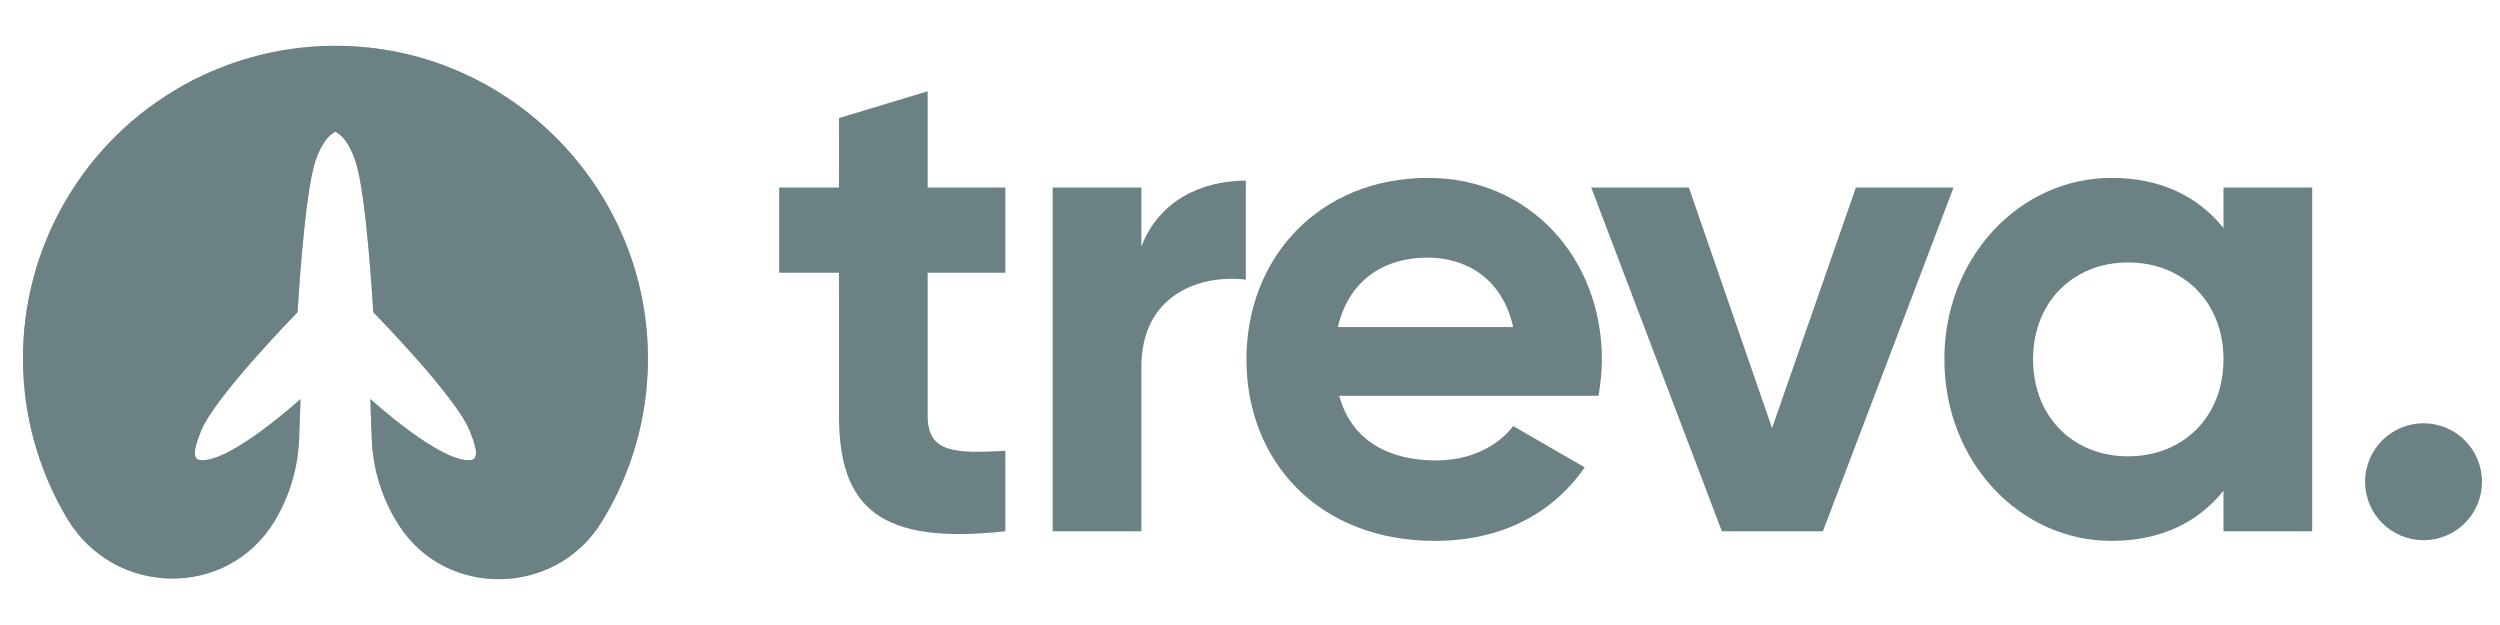
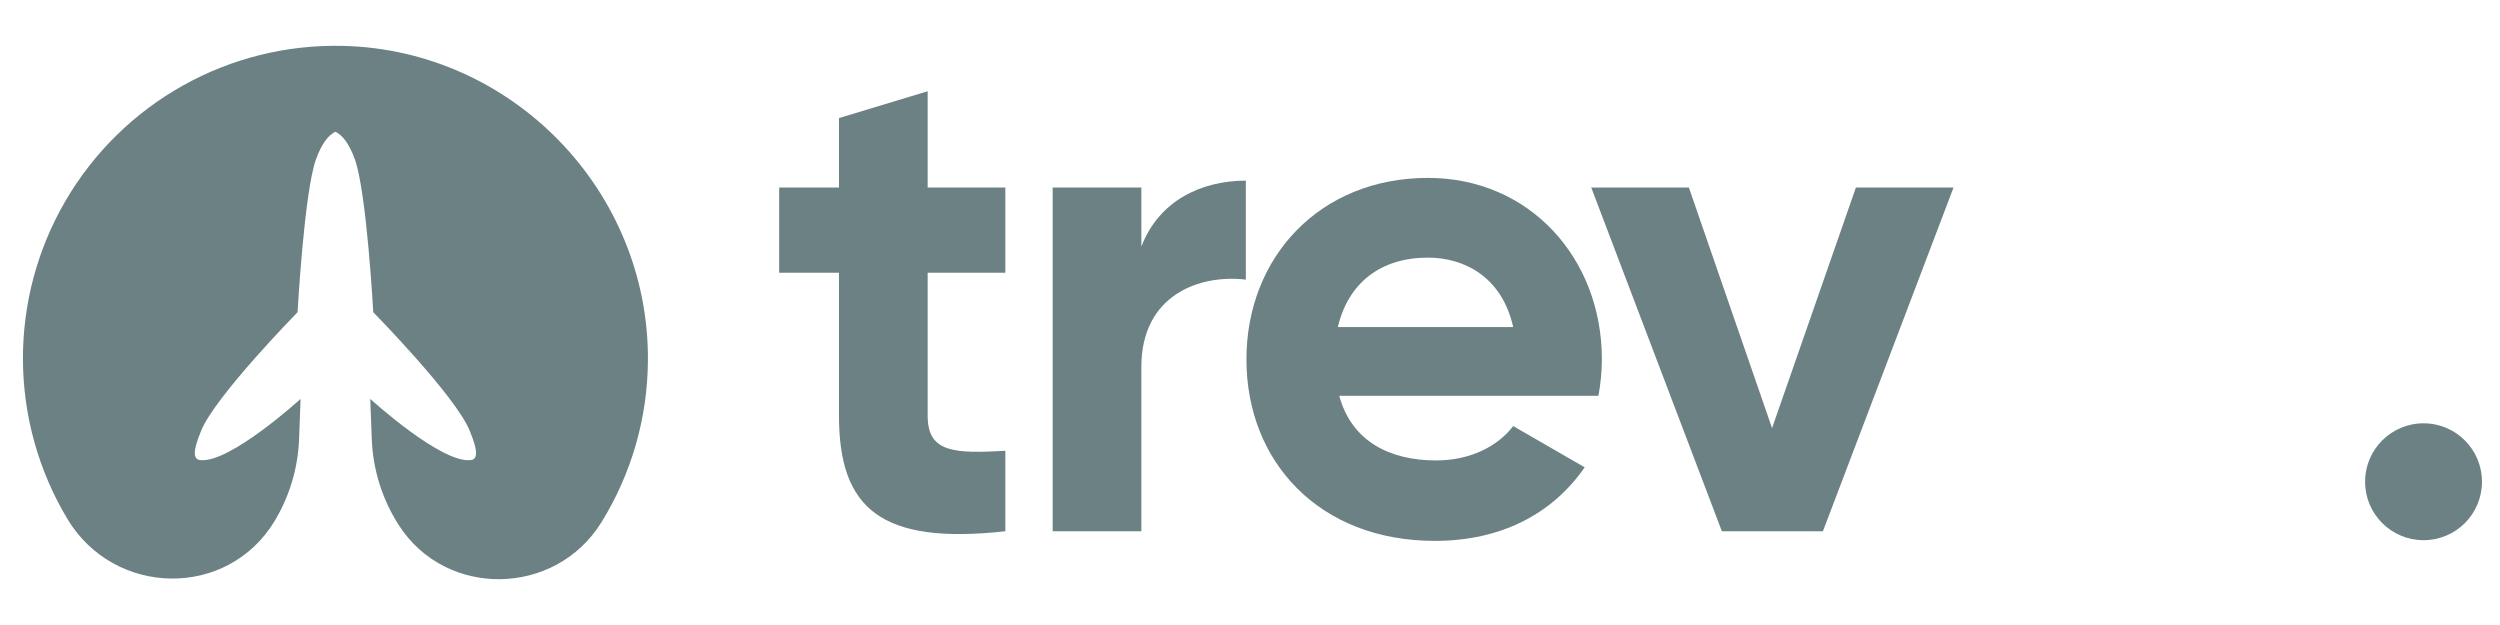
<svg xmlns="http://www.w3.org/2000/svg" width="96" height="24" viewBox="0 0 96 24" fill="none">
  <g clip-path="url(#clip0_1669_11808)">
    <path d="M2.59 19.931C4.397 22.931 8.746 23.004 10.551 19.998C11.122 19.046 11.444 17.965 11.485 16.855L11.542 15.318C11.542 15.318 8.8 17.82 7.67 17.666C7.288 17.615 7.579 16.907 7.717 16.556C8.241 15.236 11.427 11.989 11.427 11.989C11.427 11.989 11.68 7.39 12.13 6.129C12.363 5.476 12.633 5.177 12.88 5.058C13.127 5.178 13.397 5.476 13.63 6.129C14.08 7.39 14.333 11.989 14.333 11.989C14.333 11.989 17.519 15.229 18.044 16.556C18.182 16.907 18.472 17.615 18.091 17.666C16.959 17.82 14.218 15.318 14.218 15.318L14.276 16.855C14.319 18.027 14.675 19.167 15.307 20.155C17.119 22.99 21.325 22.915 23.095 20.056C24.249 18.191 24.867 16.044 24.88 13.851C24.929 7.337 19.682 1.914 13.168 1.762C11.021 1.71 8.899 2.236 7.025 3.284C5.15 4.332 3.591 5.865 2.51 7.721C1.43 9.577 0.867 11.689 0.881 13.837C0.895 15.985 1.485 18.089 2.59 19.931Z" fill="#6C8184" />
    <mask id="mask0_1669_11808" style="mask-type:luminance" maskUnits="userSpaceOnUse" x="0" y="1" width="25" height="22">
-       <path d="M2.59 19.931C4.397 22.931 8.746 23.004 10.551 19.998C11.122 19.046 11.444 17.965 11.485 16.855L11.542 15.318C11.542 15.318 8.8 17.82 7.67 17.666C7.288 17.615 7.579 16.907 7.717 16.556C8.241 15.236 11.427 11.989 11.427 11.989C11.427 11.989 11.68 7.39 12.13 6.129C12.363 5.476 12.633 5.177 12.88 5.058C13.127 5.178 13.397 5.476 13.63 6.129C14.08 7.39 14.333 11.989 14.333 11.989C14.333 11.989 17.519 15.229 18.044 16.556C18.182 16.907 18.472 17.615 18.091 17.666C16.959 17.82 14.218 15.318 14.218 15.318L14.276 16.855C14.319 18.027 14.675 19.167 15.307 20.155C17.119 22.99 21.325 22.915 23.095 20.056C24.249 18.191 24.867 16.044 24.88 13.851C24.929 7.337 19.682 1.914 13.168 1.762C11.021 1.71 8.899 2.236 7.025 3.284C5.15 4.332 3.591 5.865 2.51 7.721C1.43 9.577 0.867 11.689 0.881 13.837C0.895 15.985 1.485 18.089 2.59 19.931Z" fill="white" />
-     </mask>
+       </mask>
    <g mask="url(#mask0_1669_11808)">
-       <path d="M2.59 19.931C4.397 22.931 8.746 23.004 10.551 19.998C11.122 19.046 11.444 17.965 11.485 16.855L11.542 15.318C11.542 15.318 8.8 17.82 7.67 17.666C7.288 17.615 7.579 16.907 7.717 16.556C8.241 15.236 11.427 11.989 11.427 11.989C11.427 11.989 11.68 7.39 12.13 6.129C12.363 5.476 12.633 5.177 12.88 5.058C13.127 5.178 13.397 5.476 13.63 6.129C14.08 7.39 14.333 11.989 14.333 11.989C14.333 11.989 17.519 15.229 18.044 16.556C18.182 16.907 18.472 17.615 18.091 17.666C16.959 17.82 14.218 15.318 14.218 15.318L14.276 16.855C14.319 18.027 14.675 19.167 15.307 20.155C17.119 22.99 21.325 22.915 23.095 20.056C24.249 18.191 24.867 16.044 24.88 13.851C24.929 7.337 19.682 1.914 13.168 1.762C11.021 1.71 8.899 2.236 7.025 3.284C5.15 4.332 3.591 5.865 2.51 7.721C1.43 9.577 0.867 11.689 0.881 13.837C0.895 15.985 1.485 18.089 2.59 19.931Z" fill="#6C8184" />
-     </g>
+       </g>
    <path d="M35.622 10.473H38.605V7.2H35.622V3.504L32.217 4.534V7.2H29.92V10.473H32.217V15.965C32.217 19.529 33.827 20.928 38.605 20.4V17.311C36.652 17.417 35.622 17.39 35.622 15.965V10.473Z" fill="#6C8184" />
    <path fill-rule="evenodd" clip-rule="evenodd" d="M55.15 17.681C53.355 17.681 51.903 16.942 51.427 15.199H61.38C61.459 14.751 61.512 14.302 61.512 13.8C61.512 9.919 58.74 6.831 54.833 6.831C50.688 6.831 47.863 9.867 47.863 13.8C47.863 17.734 50.662 20.77 55.097 20.77C57.631 20.77 59.611 19.74 60.852 17.945L58.106 16.361C57.526 17.127 56.47 17.681 55.15 17.681ZM58.106 12.559H51.374C51.77 10.87 53.011 9.893 54.833 9.893C56.258 9.893 57.684 10.659 58.106 12.559Z" fill="#6C8184" />
-     <path fill-rule="evenodd" clip-rule="evenodd" d="M88.788 7.2H85.382V8.758C84.432 7.57 83.007 6.831 81.079 6.831C77.568 6.831 74.664 9.867 74.664 13.8C74.664 17.734 77.568 20.77 81.079 20.77C83.007 20.77 84.432 20.031 85.382 18.843V20.4H88.788V7.2ZM85.382 13.8C85.382 16.018 83.825 17.523 81.713 17.523C79.627 17.523 78.07 16.018 78.07 13.8C78.07 11.583 79.627 10.078 81.713 10.078C83.825 10.078 85.382 11.583 85.382 13.8Z" fill="#6C8184" />
    <path d="M90.82 18.499C90.82 19.74 91.823 20.743 93.064 20.743C94.305 20.743 95.308 19.74 95.308 18.499C95.308 17.259 94.305 16.255 93.064 16.255C91.823 16.255 90.82 17.259 90.82 18.499Z" fill="#6C8184" />
    <path d="M71.267 7.2H75.016L70 20.4H66.12L61.103 7.2H64.852L68.047 16.44L71.267 7.2Z" fill="#6C8184" />
    <path d="M43.828 9.47C44.514 7.675 46.177 6.936 47.84 6.936V10.738C46.072 10.526 43.828 11.318 43.828 14.091V20.4H40.422V7.2H43.828V9.47Z" fill="#6C8184" />
  </g>
  <defs>
    <clipPath id="clip0_1669_11808">
      <rect width="94.44" height="24" fill="white" transform="translate(0.881)" />
    </clipPath>
  </defs>
</svg>